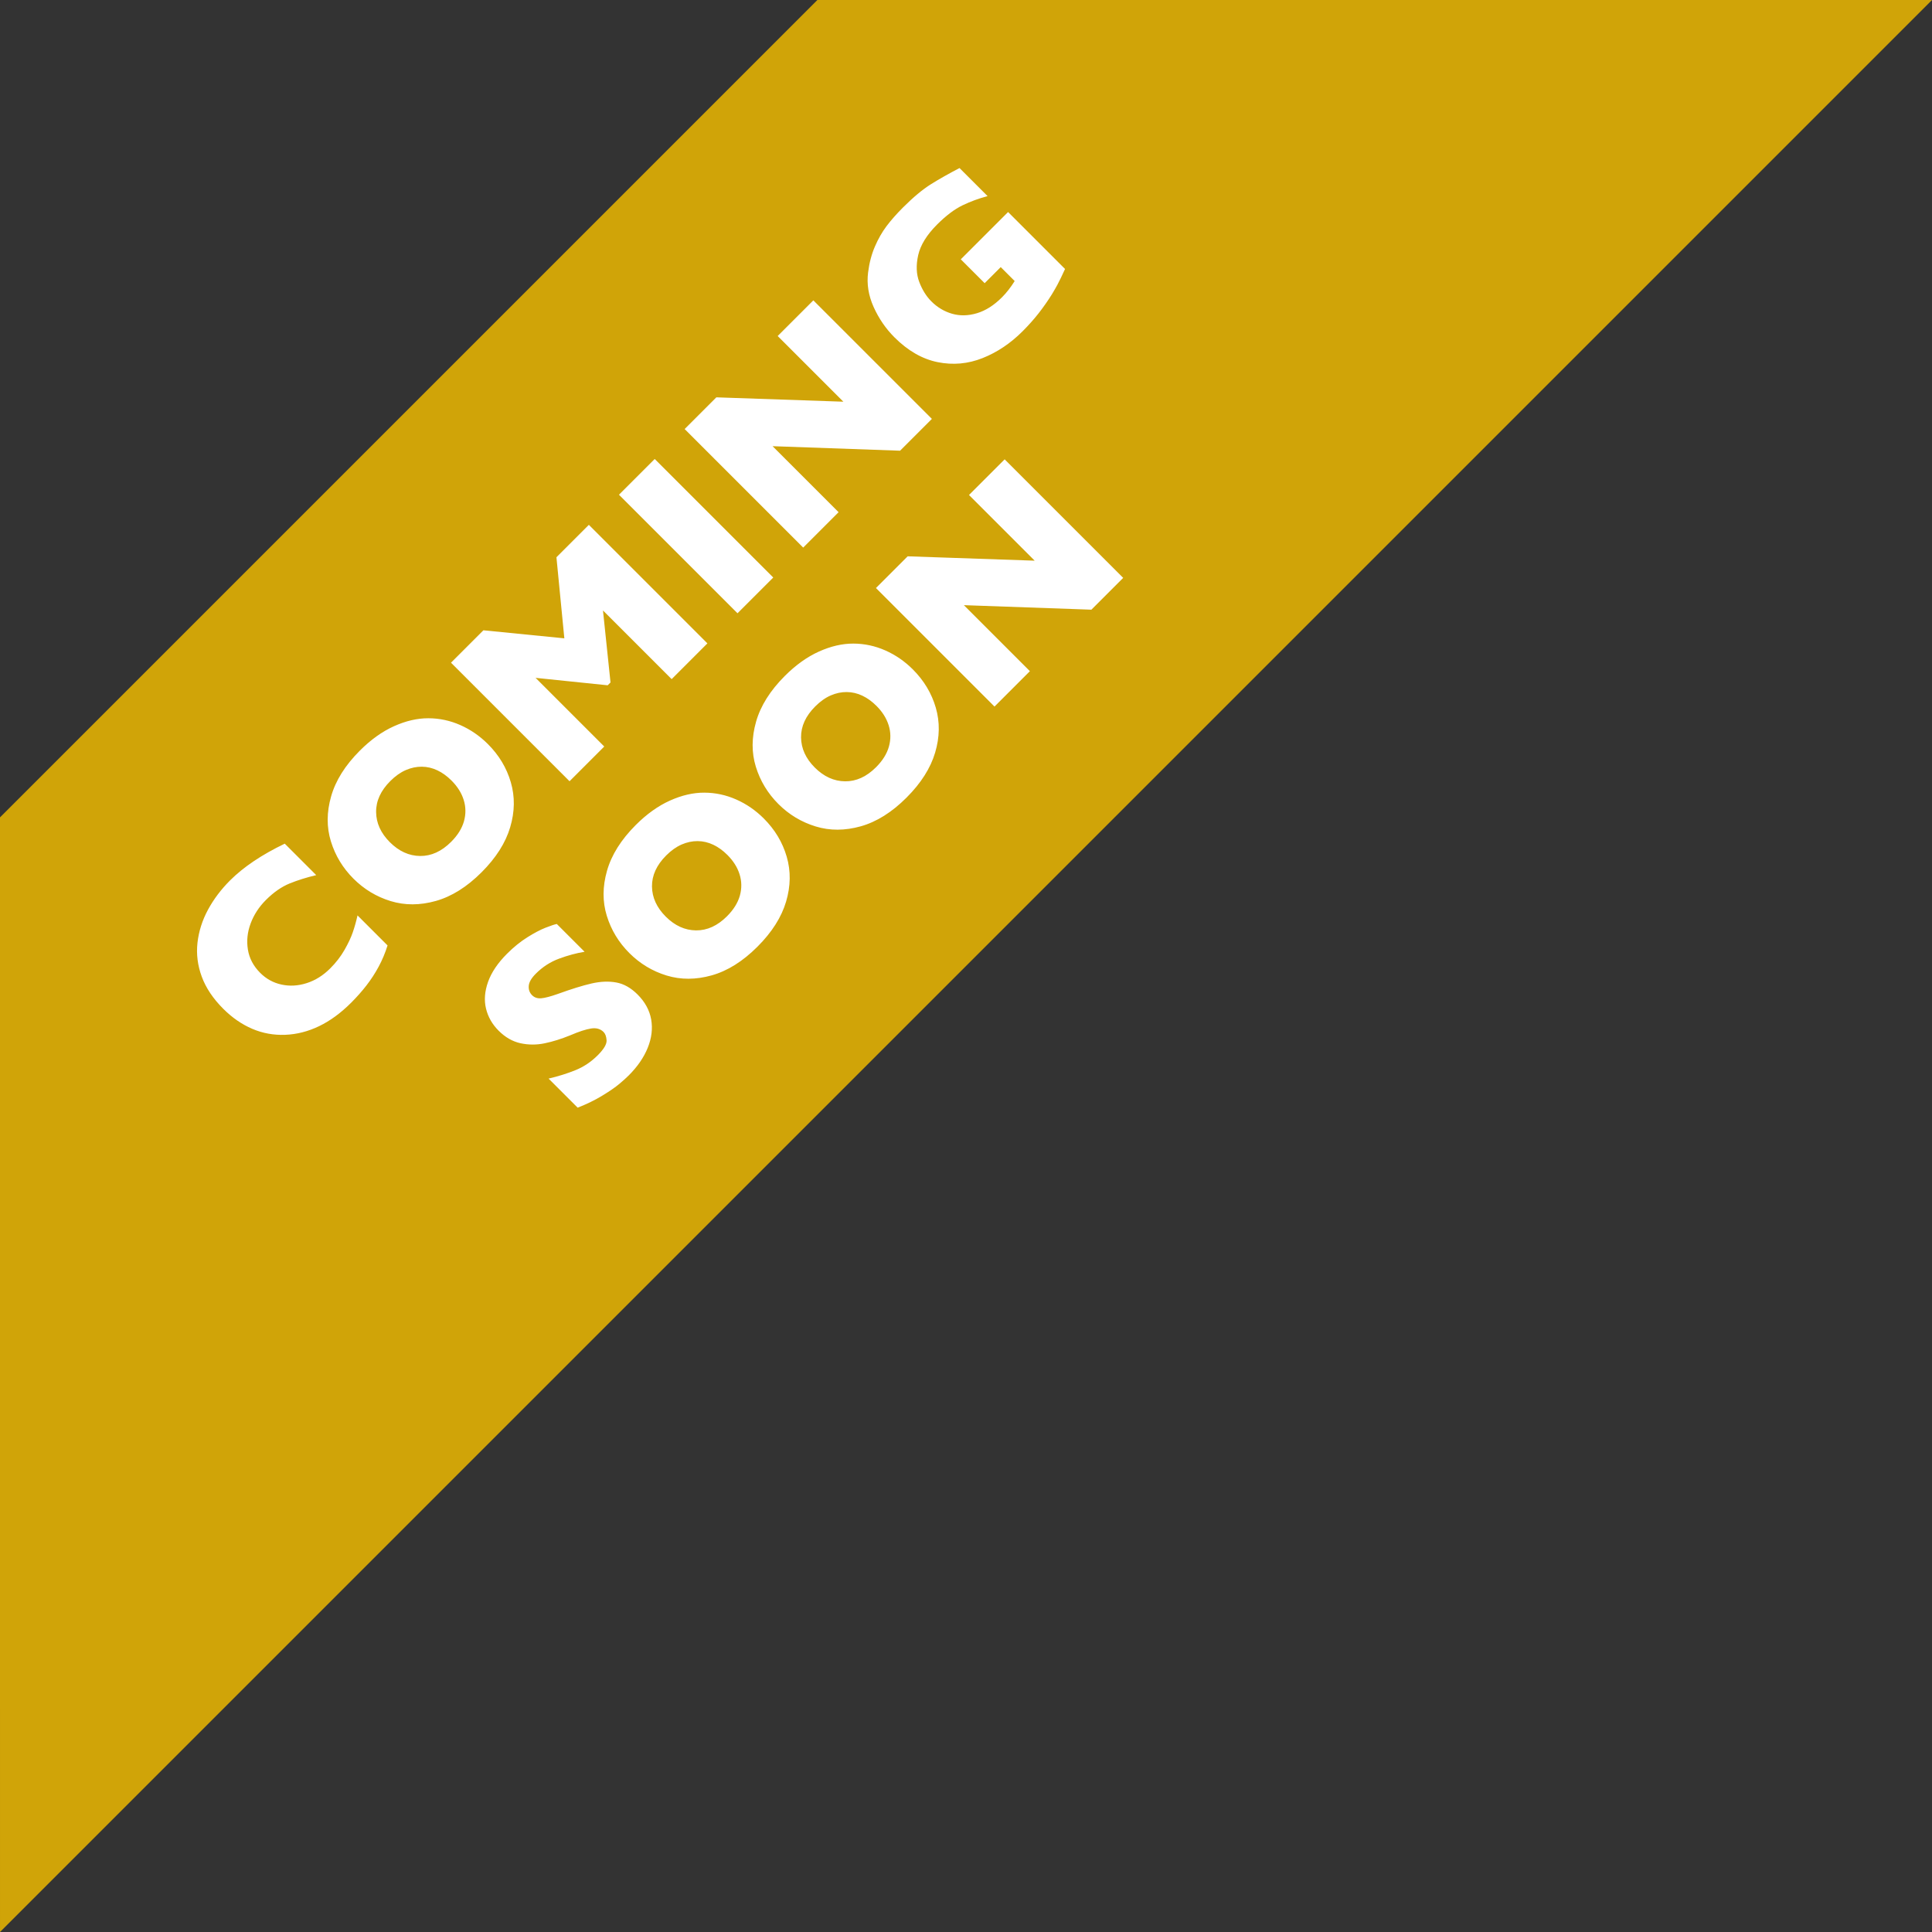
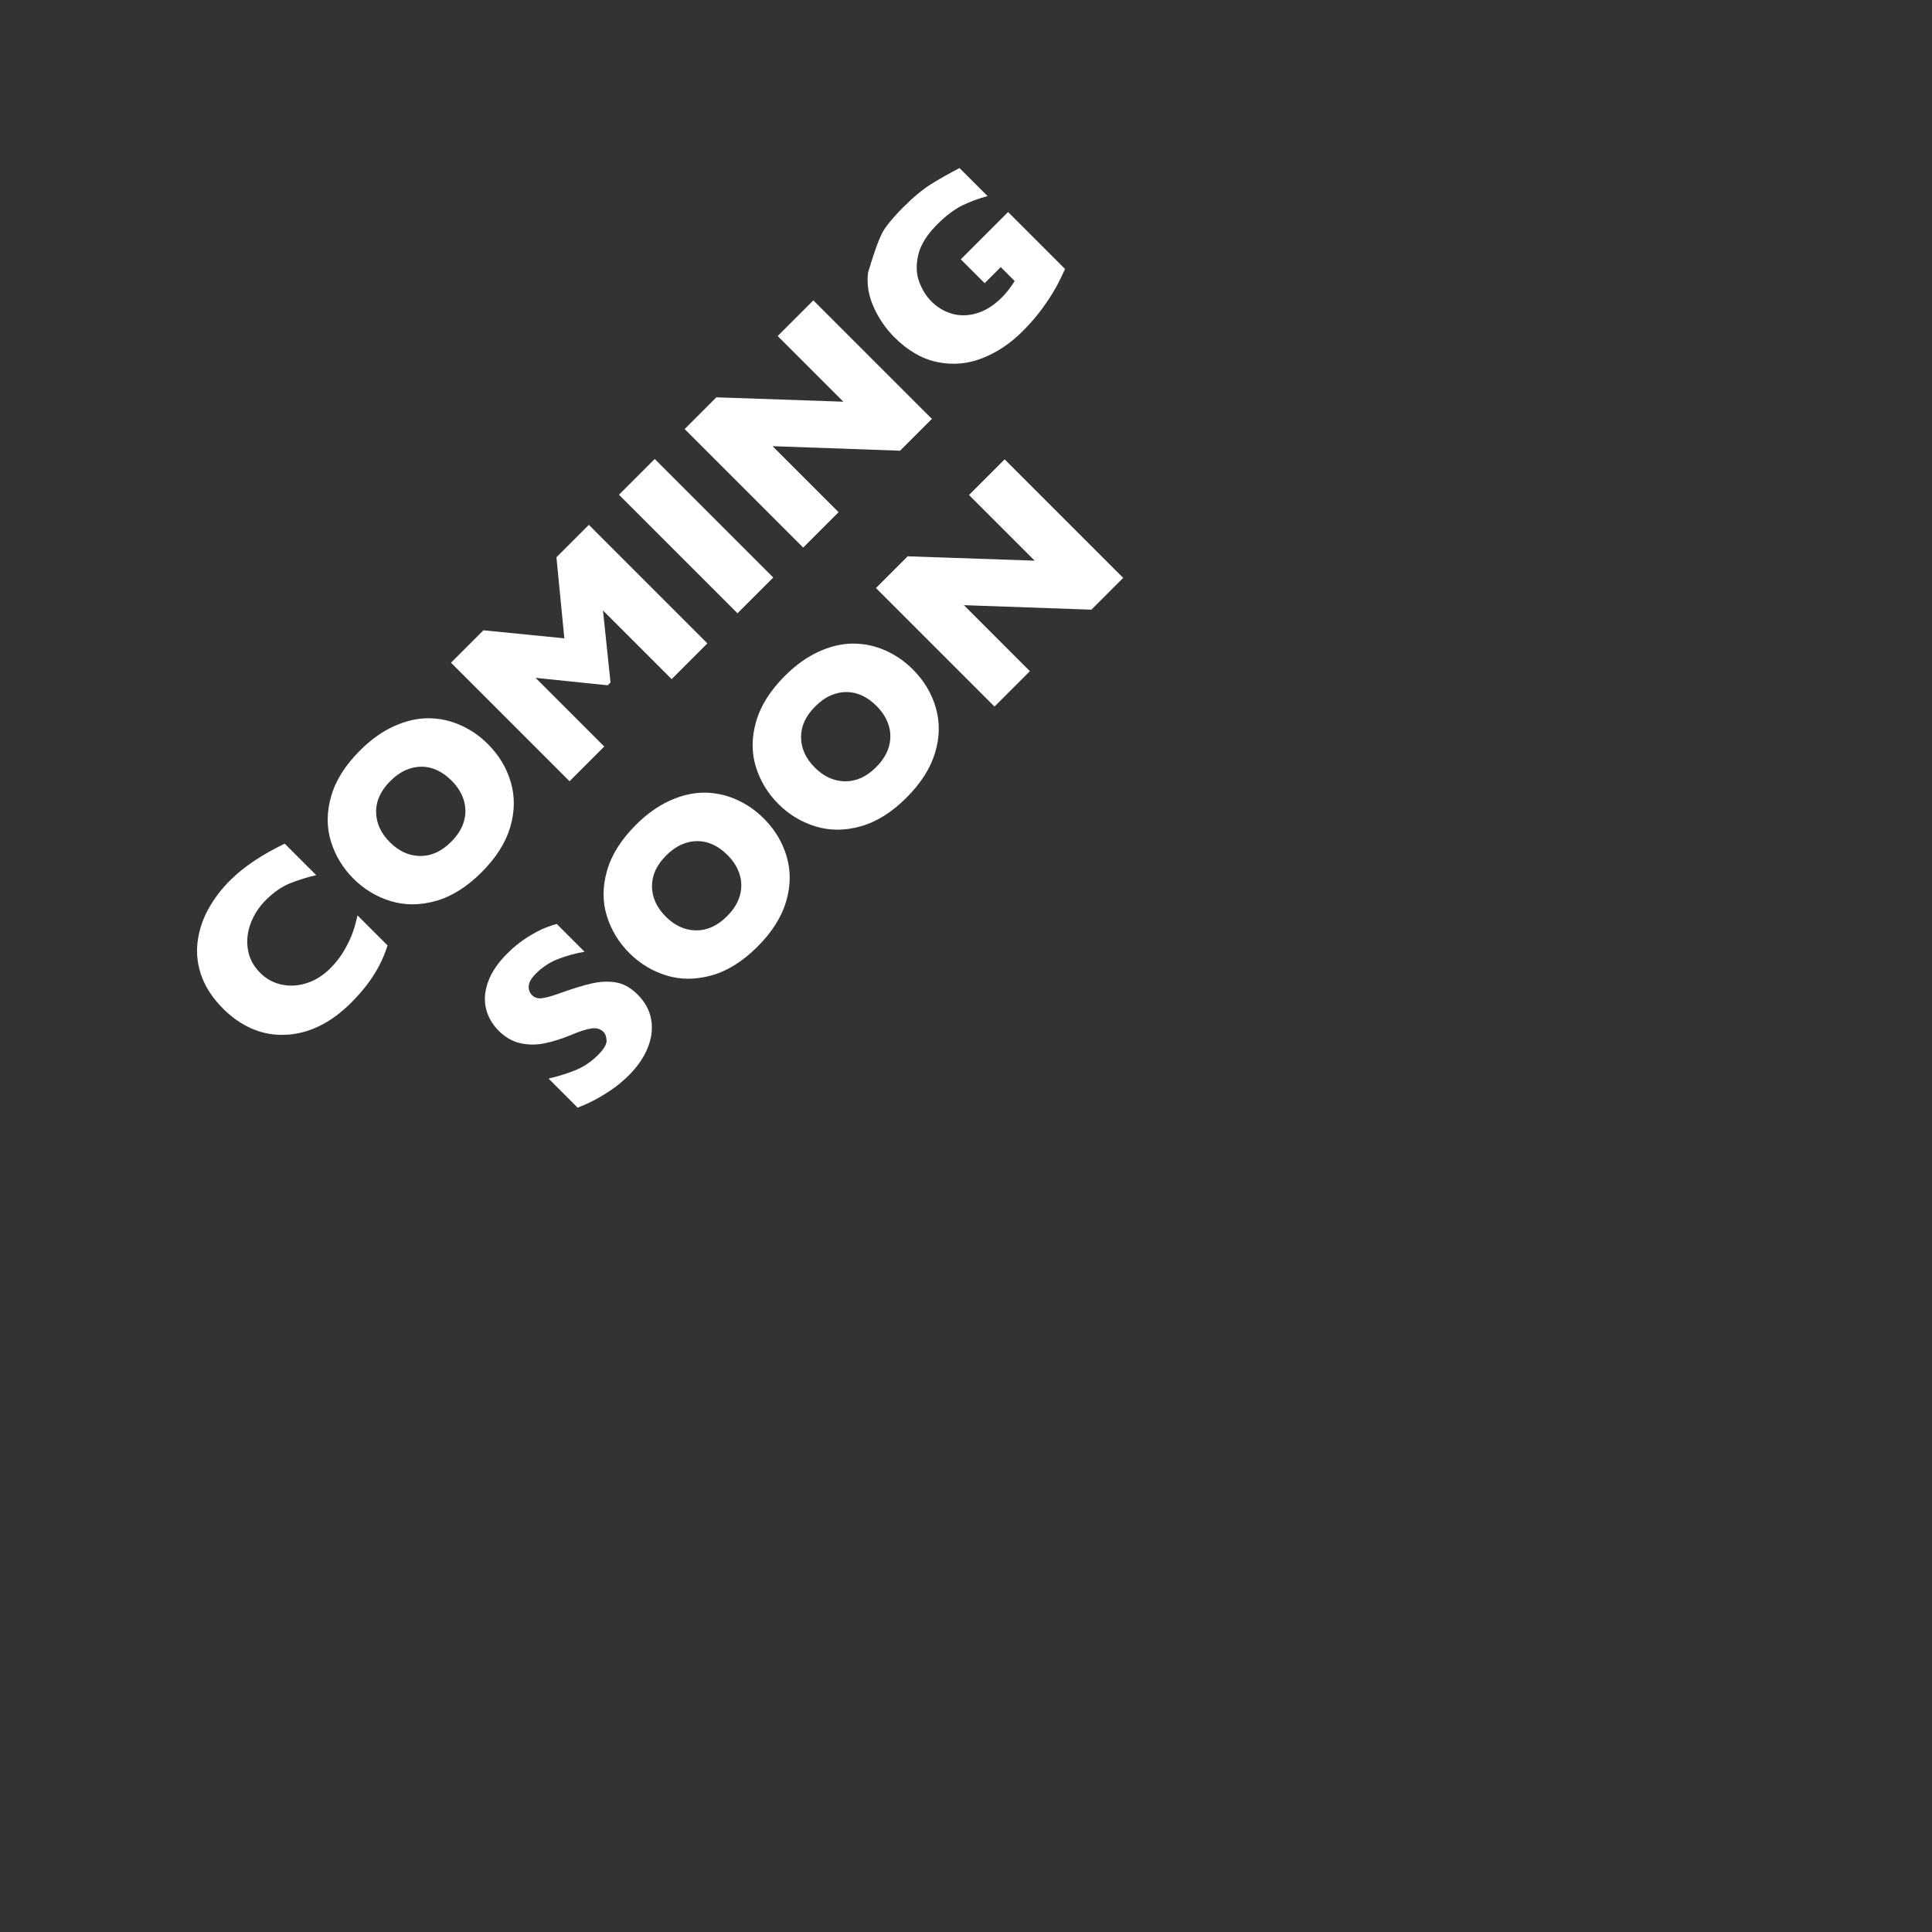
<svg xmlns="http://www.w3.org/2000/svg" width="78px" height="78px" viewBox="0 0 78 78" version="1.1">
  <rect x="0" y="0" width="78" height="78" fill="#333333" stroke="none" />
  <title>comingsoon-flag</title>
  <desc>Created with Sketch.</desc>
  <defs />
  <g id="HHHunt-Regional-Communities-Desktop" stroke="none" stroke-width="1" fill="none" fill-rule="evenodd" transform="translate(-20, -745)">
    <g id="tab-content" transform="translate(0, 561)">
      <g id="regional-map">
        <g id="map-mask">
          <g id="left-column" transform="translate(-3, -66)">
            <g id="comingsoon-flag" transform="translate(0, 227)">
-               <polygon id="Rectangle-6" fill="#D0A408" transform="translate(50.75, 50.75) rotate(-45) translate(-50.75, -50.75) " points="27.415 34.84 74.085 34.84 105.904 66.66 -4.404 66.66" />
-               <path d="M35.438,49.18 C35.158,49.327 34.872,49.444 34.579,49.532 C34.286,49.62 33.99,49.682 33.692,49.72 C33.395,49.757 33.086,49.776 32.767,49.776 C32.178,49.776 31.65,49.695 31.183,49.532 C30.716,49.369 30.31,49.129 29.967,48.812 C29.623,48.494 29.366,48.123 29.195,47.698 C29.025,47.274 28.939,46.807 28.939,46.299 C28.939,45.717 29.04,45.206 29.242,44.769 C29.444,44.331 29.726,43.967 30.089,43.677 C30.452,43.388 30.865,43.174 31.329,43.035 C31.793,42.897 32.282,42.828 32.796,42.828 C33.565,42.828 34.435,42.999 35.409,43.34 L35.409,45.137 C35.073,44.929 34.742,44.756 34.415,44.617 C34.088,44.479 33.703,44.41 33.26,44.41 C32.866,44.41 32.499,44.488 32.157,44.644 C31.815,44.8 31.54,45.023 31.332,45.313 C31.123,45.603 31.019,45.941 31.019,46.329 C31.019,46.671 31.11,46.984 31.293,47.269 C31.475,47.553 31.728,47.78 32.052,47.947 C32.376,48.115 32.741,48.199 33.148,48.199 C33.477,48.199 33.788,48.159 34.081,48.079 C34.374,47.999 34.62,47.911 34.82,47.813 C35.021,47.715 35.226,47.6 35.438,47.466 L35.438,49.18 Z M44.051,46.299 C44.051,46.931 43.906,47.512 43.614,48.043 C43.323,48.573 42.889,48.995 42.313,49.307 C41.737,49.62 41.035,49.776 40.209,49.776 C39.372,49.776 38.664,49.613 38.085,49.288 C37.505,48.962 37.075,48.534 36.793,48.004 C36.511,47.473 36.371,46.905 36.371,46.299 C36.371,45.691 36.511,45.122 36.791,44.593 C37.071,44.064 37.501,43.637 38.082,43.314 C38.663,42.99 39.372,42.828 40.209,42.828 C40.834,42.828 41.391,42.92 41.881,43.106 C42.371,43.292 42.774,43.543 43.089,43.86 C43.405,44.178 43.644,44.547 43.807,44.969 C43.97,45.39 44.051,45.834 44.051,46.299 Z M41.971,46.299 C41.971,46.045 41.934,45.814 41.859,45.604 C41.784,45.394 41.671,45.211 41.52,45.057 C41.368,44.902 41.184,44.782 40.965,44.695 C40.747,44.609 40.495,44.566 40.209,44.566 C39.662,44.566 39.232,44.726 38.92,45.045 C38.607,45.364 38.451,45.782 38.451,46.299 C38.451,46.817 38.608,47.236 38.922,47.557 C39.236,47.877 39.665,48.038 40.209,48.038 C40.583,48.038 40.902,47.964 41.166,47.816 C41.429,47.667 41.629,47.462 41.766,47.2 C41.903,46.938 41.971,46.638 41.971,46.299 Z M53.192,49.688 L51.151,49.688 L51.151,45.767 L49.31,48.038 L49.149,48.038 L47.303,45.767 L47.303,49.688 L45.321,49.688 L45.321,42.92 L47.171,42.92 L49.252,45.46 L51.341,42.92 L53.192,42.92 L53.192,49.688 Z M56.952,49.688 L54.911,49.688 L54.911,42.92 L56.952,42.92 L56.952,49.688 Z M66.009,49.688 L64.193,49.688 L60.682,45.919 L60.682,49.688 L58.661,49.688 L58.661,42.92 L60.472,42.92 L63.973,46.67 L63.973,42.92 L66.009,42.92 L66.009,49.688 Z M74.09,49.21 C73.944,49.265 73.819,49.31 73.714,49.346 C73.61,49.382 73.51,49.415 73.414,49.444 C73.318,49.473 73.179,49.511 72.997,49.556 C72.687,49.628 72.379,49.682 72.071,49.72 C71.764,49.757 71.439,49.776 71.097,49.776 C70.41,49.776 69.776,49.651 69.193,49.4 C68.61,49.149 68.144,48.76 67.794,48.233 C67.444,47.706 67.269,47.058 67.269,46.29 C67.269,45.795 67.359,45.309 67.54,44.832 C67.721,44.355 67.997,43.974 68.368,43.687 C68.674,43.449 68.984,43.268 69.298,43.143 C69.612,43.017 69.919,42.934 70.218,42.891 C70.518,42.849 70.848,42.828 71.21,42.828 C71.805,42.828 72.297,42.872 72.684,42.962 C73.072,43.052 73.496,43.17 73.959,43.316 L73.959,44.918 C73.653,44.739 73.329,44.589 72.987,44.468 C72.645,44.348 72.219,44.288 71.708,44.288 C71.118,44.288 70.647,44.399 70.294,44.622 C69.941,44.845 69.695,45.111 69.557,45.42 C69.418,45.73 69.349,46.029 69.349,46.319 C69.349,46.661 69.429,46.976 69.588,47.264 C69.748,47.552 69.989,47.783 70.311,47.957 C70.633,48.131 71.022,48.218 71.478,48.218 C71.739,48.218 72.015,48.184 72.308,48.116 L72.308,47.32 L71.39,47.32 L71.39,45.958 L74.09,45.958 L74.09,49.21 Z M41.175,57.72 C41.175,58.143 41.067,58.51 40.851,58.819 C40.634,59.128 40.332,59.365 39.945,59.529 C39.558,59.694 39.113,59.776 38.612,59.776 C38.472,59.776 38.3,59.767 38.097,59.749 C37.893,59.731 37.623,59.682 37.286,59.6 C36.949,59.519 36.599,59.398 36.234,59.239 L36.234,57.579 C36.576,57.79 36.912,57.966 37.242,58.106 C37.573,58.246 37.927,58.316 38.304,58.316 C38.653,58.316 38.878,58.258 38.981,58.143 C39.083,58.027 39.134,57.919 39.134,57.818 C39.134,57.636 39.046,57.482 38.871,57.357 C38.695,57.231 38.439,57.102 38.104,56.968 C37.733,56.812 37.407,56.642 37.128,56.458 C36.848,56.274 36.619,56.044 36.441,55.767 C36.264,55.49 36.175,55.163 36.175,54.786 C36.175,54.421 36.265,54.092 36.444,53.797 C36.623,53.502 36.896,53.267 37.264,53.091 C37.632,52.916 38.081,52.828 38.612,52.828 C38.99,52.828 39.339,52.864 39.659,52.938 C39.98,53.011 40.244,53.093 40.453,53.184 C40.661,53.275 40.804,53.347 40.882,53.399 L40.882,54.986 C40.606,54.787 40.297,54.61 39.957,54.454 C39.617,54.297 39.253,54.219 38.866,54.219 C38.612,54.219 38.428,54.268 38.314,54.366 C38.2,54.463 38.143,54.584 38.143,54.727 C38.143,54.861 38.2,54.976 38.314,55.074 C38.428,55.171 38.631,55.29 38.924,55.43 C39.445,55.674 39.862,55.894 40.174,56.089 C40.487,56.285 40.732,56.51 40.909,56.766 C41.087,57.021 41.175,57.339 41.175,57.72 Z M49.803,56.299 C49.803,56.931 49.658,57.512 49.366,58.043 C49.075,58.573 48.641,58.995 48.065,59.307 C47.489,59.62 46.787,59.776 45.961,59.776 C45.124,59.776 44.416,59.613 43.837,59.288 C43.257,58.962 42.827,58.534 42.545,58.004 C42.263,57.473 42.123,56.905 42.123,56.299 C42.123,55.691 42.263,55.122 42.543,54.593 C42.823,54.064 43.253,53.637 43.834,53.314 C44.415,52.99 45.124,52.828 45.961,52.828 C46.586,52.828 47.143,52.92 47.633,53.106 C48.123,53.292 48.526,53.543 48.841,53.86 C49.157,54.178 49.396,54.547 49.559,54.969 C49.722,55.39 49.803,55.834 49.803,56.299 Z M47.723,56.299 C47.723,56.045 47.686,55.814 47.611,55.604 C47.536,55.394 47.423,55.211 47.272,55.057 C47.12,54.902 46.935,54.782 46.717,54.695 C46.499,54.609 46.247,54.566 45.961,54.566 C45.414,54.566 44.984,54.726 44.671,55.045 C44.359,55.364 44.203,55.782 44.203,56.299 C44.203,56.817 44.36,57.236 44.674,57.557 C44.988,57.877 45.417,58.038 45.961,58.038 C46.335,58.038 46.654,57.964 46.918,57.816 C47.181,57.667 47.381,57.462 47.518,57.2 C47.655,56.938 47.723,56.638 47.723,56.299 Z M58.314,56.299 C58.314,56.931 58.168,57.512 57.877,58.043 C57.586,58.573 57.152,58.995 56.576,59.307 C56,59.62 55.298,59.776 54.471,59.776 C53.635,59.776 52.927,59.613 52.347,59.288 C51.768,58.962 51.337,58.534 51.056,58.004 C50.774,57.473 50.633,56.905 50.633,56.299 C50.633,55.691 50.773,55.122 51.053,54.593 C51.333,54.064 51.764,53.637 52.345,53.314 C52.926,52.99 53.635,52.828 54.471,52.828 C55.096,52.828 55.654,52.92 56.144,53.106 C56.634,53.292 57.036,53.543 57.352,53.86 C57.668,54.178 57.907,54.547 58.07,54.969 C58.233,55.39 58.314,55.834 58.314,56.299 Z M56.234,56.299 C56.234,56.045 56.197,55.814 56.122,55.604 C56.047,55.394 55.934,55.211 55.782,55.057 C55.631,54.902 55.446,54.782 55.228,54.695 C55.01,54.609 54.758,54.566 54.471,54.566 C53.924,54.566 53.495,54.726 53.182,55.045 C52.87,55.364 52.713,55.782 52.713,56.299 C52.713,56.817 52.871,57.236 53.185,57.557 C53.499,57.877 53.928,58.038 54.471,58.038 C54.846,58.038 55.165,57.964 55.428,57.816 C55.692,57.667 55.892,57.462 56.029,57.2 C56.166,56.938 56.234,56.638 56.234,56.299 Z M66.932,59.688 L65.116,59.688 L61.605,55.919 L61.605,59.688 L59.584,59.688 L59.584,52.92 L61.395,52.92 L64.896,56.67 L64.896,52.92 L66.932,52.92 L66.932,59.688 Z" id="Coming-Soon" fill="#FFFFFF" transform="translate(51.515, 51.302) rotate(-45) translate(-51.515, -51.302) " />
+               <path d="M35.438,49.18 C35.158,49.327 34.872,49.444 34.579,49.532 C34.286,49.62 33.99,49.682 33.692,49.72 C33.395,49.757 33.086,49.776 32.767,49.776 C32.178,49.776 31.65,49.695 31.183,49.532 C30.716,49.369 30.31,49.129 29.967,48.812 C29.623,48.494 29.366,48.123 29.195,47.698 C29.025,47.274 28.939,46.807 28.939,46.299 C28.939,45.717 29.04,45.206 29.242,44.769 C29.444,44.331 29.726,43.967 30.089,43.677 C30.452,43.388 30.865,43.174 31.329,43.035 C31.793,42.897 32.282,42.828 32.796,42.828 C33.565,42.828 34.435,42.999 35.409,43.34 L35.409,45.137 C35.073,44.929 34.742,44.756 34.415,44.617 C34.088,44.479 33.703,44.41 33.26,44.41 C32.866,44.41 32.499,44.488 32.157,44.644 C31.815,44.8 31.54,45.023 31.332,45.313 C31.123,45.603 31.019,45.941 31.019,46.329 C31.019,46.671 31.11,46.984 31.293,47.269 C31.475,47.553 31.728,47.78 32.052,47.947 C32.376,48.115 32.741,48.199 33.148,48.199 C33.477,48.199 33.788,48.159 34.081,48.079 C34.374,47.999 34.62,47.911 34.82,47.813 C35.021,47.715 35.226,47.6 35.438,47.466 L35.438,49.18 Z M44.051,46.299 C44.051,46.931 43.906,47.512 43.614,48.043 C43.323,48.573 42.889,48.995 42.313,49.307 C41.737,49.62 41.035,49.776 40.209,49.776 C39.372,49.776 38.664,49.613 38.085,49.288 C37.505,48.962 37.075,48.534 36.793,48.004 C36.511,47.473 36.371,46.905 36.371,46.299 C36.371,45.691 36.511,45.122 36.791,44.593 C37.071,44.064 37.501,43.637 38.082,43.314 C38.663,42.99 39.372,42.828 40.209,42.828 C40.834,42.828 41.391,42.92 41.881,43.106 C42.371,43.292 42.774,43.543 43.089,43.86 C43.405,44.178 43.644,44.547 43.807,44.969 C43.97,45.39 44.051,45.834 44.051,46.299 Z M41.971,46.299 C41.971,46.045 41.934,45.814 41.859,45.604 C41.784,45.394 41.671,45.211 41.52,45.057 C41.368,44.902 41.184,44.782 40.965,44.695 C40.747,44.609 40.495,44.566 40.209,44.566 C39.662,44.566 39.232,44.726 38.92,45.045 C38.607,45.364 38.451,45.782 38.451,46.299 C38.451,46.817 38.608,47.236 38.922,47.557 C39.236,47.877 39.665,48.038 40.209,48.038 C40.583,48.038 40.902,47.964 41.166,47.816 C41.429,47.667 41.629,47.462 41.766,47.2 C41.903,46.938 41.971,46.638 41.971,46.299 Z M53.192,49.688 L51.151,49.688 L51.151,45.767 L49.31,48.038 L49.149,48.038 L47.303,45.767 L47.303,49.688 L45.321,49.688 L45.321,42.92 L47.171,42.92 L49.252,45.46 L51.341,42.92 L53.192,42.92 L53.192,49.688 Z M56.952,49.688 L54.911,49.688 L54.911,42.92 L56.952,42.92 L56.952,49.688 Z M66.009,49.688 L64.193,49.688 L60.682,45.919 L60.682,49.688 L58.661,49.688 L58.661,42.92 L60.472,42.92 L63.973,46.67 L63.973,42.92 L66.009,42.92 L66.009,49.688 Z M74.09,49.21 C73.944,49.265 73.819,49.31 73.714,49.346 C73.61,49.382 73.51,49.415 73.414,49.444 C73.318,49.473 73.179,49.511 72.997,49.556 C72.687,49.628 72.379,49.682 72.071,49.72 C71.764,49.757 71.439,49.776 71.097,49.776 C70.41,49.776 69.776,49.651 69.193,49.4 C68.61,49.149 68.144,48.76 67.794,48.233 C67.444,47.706 67.269,47.058 67.269,46.29 C67.269,45.795 67.359,45.309 67.54,44.832 C67.721,44.355 67.997,43.974 68.368,43.687 C69.612,43.017 69.919,42.934 70.218,42.891 C70.518,42.849 70.848,42.828 71.21,42.828 C71.805,42.828 72.297,42.872 72.684,42.962 C73.072,43.052 73.496,43.17 73.959,43.316 L73.959,44.918 C73.653,44.739 73.329,44.589 72.987,44.468 C72.645,44.348 72.219,44.288 71.708,44.288 C71.118,44.288 70.647,44.399 70.294,44.622 C69.941,44.845 69.695,45.111 69.557,45.42 C69.418,45.73 69.349,46.029 69.349,46.319 C69.349,46.661 69.429,46.976 69.588,47.264 C69.748,47.552 69.989,47.783 70.311,47.957 C70.633,48.131 71.022,48.218 71.478,48.218 C71.739,48.218 72.015,48.184 72.308,48.116 L72.308,47.32 L71.39,47.32 L71.39,45.958 L74.09,45.958 L74.09,49.21 Z M41.175,57.72 C41.175,58.143 41.067,58.51 40.851,58.819 C40.634,59.128 40.332,59.365 39.945,59.529 C39.558,59.694 39.113,59.776 38.612,59.776 C38.472,59.776 38.3,59.767 38.097,59.749 C37.893,59.731 37.623,59.682 37.286,59.6 C36.949,59.519 36.599,59.398 36.234,59.239 L36.234,57.579 C36.576,57.79 36.912,57.966 37.242,58.106 C37.573,58.246 37.927,58.316 38.304,58.316 C38.653,58.316 38.878,58.258 38.981,58.143 C39.083,58.027 39.134,57.919 39.134,57.818 C39.134,57.636 39.046,57.482 38.871,57.357 C38.695,57.231 38.439,57.102 38.104,56.968 C37.733,56.812 37.407,56.642 37.128,56.458 C36.848,56.274 36.619,56.044 36.441,55.767 C36.264,55.49 36.175,55.163 36.175,54.786 C36.175,54.421 36.265,54.092 36.444,53.797 C36.623,53.502 36.896,53.267 37.264,53.091 C37.632,52.916 38.081,52.828 38.612,52.828 C38.99,52.828 39.339,52.864 39.659,52.938 C39.98,53.011 40.244,53.093 40.453,53.184 C40.661,53.275 40.804,53.347 40.882,53.399 L40.882,54.986 C40.606,54.787 40.297,54.61 39.957,54.454 C39.617,54.297 39.253,54.219 38.866,54.219 C38.612,54.219 38.428,54.268 38.314,54.366 C38.2,54.463 38.143,54.584 38.143,54.727 C38.143,54.861 38.2,54.976 38.314,55.074 C38.428,55.171 38.631,55.29 38.924,55.43 C39.445,55.674 39.862,55.894 40.174,56.089 C40.487,56.285 40.732,56.51 40.909,56.766 C41.087,57.021 41.175,57.339 41.175,57.72 Z M49.803,56.299 C49.803,56.931 49.658,57.512 49.366,58.043 C49.075,58.573 48.641,58.995 48.065,59.307 C47.489,59.62 46.787,59.776 45.961,59.776 C45.124,59.776 44.416,59.613 43.837,59.288 C43.257,58.962 42.827,58.534 42.545,58.004 C42.263,57.473 42.123,56.905 42.123,56.299 C42.123,55.691 42.263,55.122 42.543,54.593 C42.823,54.064 43.253,53.637 43.834,53.314 C44.415,52.99 45.124,52.828 45.961,52.828 C46.586,52.828 47.143,52.92 47.633,53.106 C48.123,53.292 48.526,53.543 48.841,53.86 C49.157,54.178 49.396,54.547 49.559,54.969 C49.722,55.39 49.803,55.834 49.803,56.299 Z M47.723,56.299 C47.723,56.045 47.686,55.814 47.611,55.604 C47.536,55.394 47.423,55.211 47.272,55.057 C47.12,54.902 46.935,54.782 46.717,54.695 C46.499,54.609 46.247,54.566 45.961,54.566 C45.414,54.566 44.984,54.726 44.671,55.045 C44.359,55.364 44.203,55.782 44.203,56.299 C44.203,56.817 44.36,57.236 44.674,57.557 C44.988,57.877 45.417,58.038 45.961,58.038 C46.335,58.038 46.654,57.964 46.918,57.816 C47.181,57.667 47.381,57.462 47.518,57.2 C47.655,56.938 47.723,56.638 47.723,56.299 Z M58.314,56.299 C58.314,56.931 58.168,57.512 57.877,58.043 C57.586,58.573 57.152,58.995 56.576,59.307 C56,59.62 55.298,59.776 54.471,59.776 C53.635,59.776 52.927,59.613 52.347,59.288 C51.768,58.962 51.337,58.534 51.056,58.004 C50.774,57.473 50.633,56.905 50.633,56.299 C50.633,55.691 50.773,55.122 51.053,54.593 C51.333,54.064 51.764,53.637 52.345,53.314 C52.926,52.99 53.635,52.828 54.471,52.828 C55.096,52.828 55.654,52.92 56.144,53.106 C56.634,53.292 57.036,53.543 57.352,53.86 C57.668,54.178 57.907,54.547 58.07,54.969 C58.233,55.39 58.314,55.834 58.314,56.299 Z M56.234,56.299 C56.234,56.045 56.197,55.814 56.122,55.604 C56.047,55.394 55.934,55.211 55.782,55.057 C55.631,54.902 55.446,54.782 55.228,54.695 C55.01,54.609 54.758,54.566 54.471,54.566 C53.924,54.566 53.495,54.726 53.182,55.045 C52.87,55.364 52.713,55.782 52.713,56.299 C52.713,56.817 52.871,57.236 53.185,57.557 C53.499,57.877 53.928,58.038 54.471,58.038 C54.846,58.038 55.165,57.964 55.428,57.816 C55.692,57.667 55.892,57.462 56.029,57.2 C56.166,56.938 56.234,56.638 56.234,56.299 Z M66.932,59.688 L65.116,59.688 L61.605,55.919 L61.605,59.688 L59.584,59.688 L59.584,52.92 L61.395,52.92 L64.896,56.67 L64.896,52.92 L66.932,52.92 L66.932,59.688 Z" id="Coming-Soon" fill="#FFFFFF" transform="translate(51.515, 51.302) rotate(-45) translate(-51.515, -51.302) " />
            </g>
          </g>
        </g>
      </g>
    </g>
  </g>
</svg>